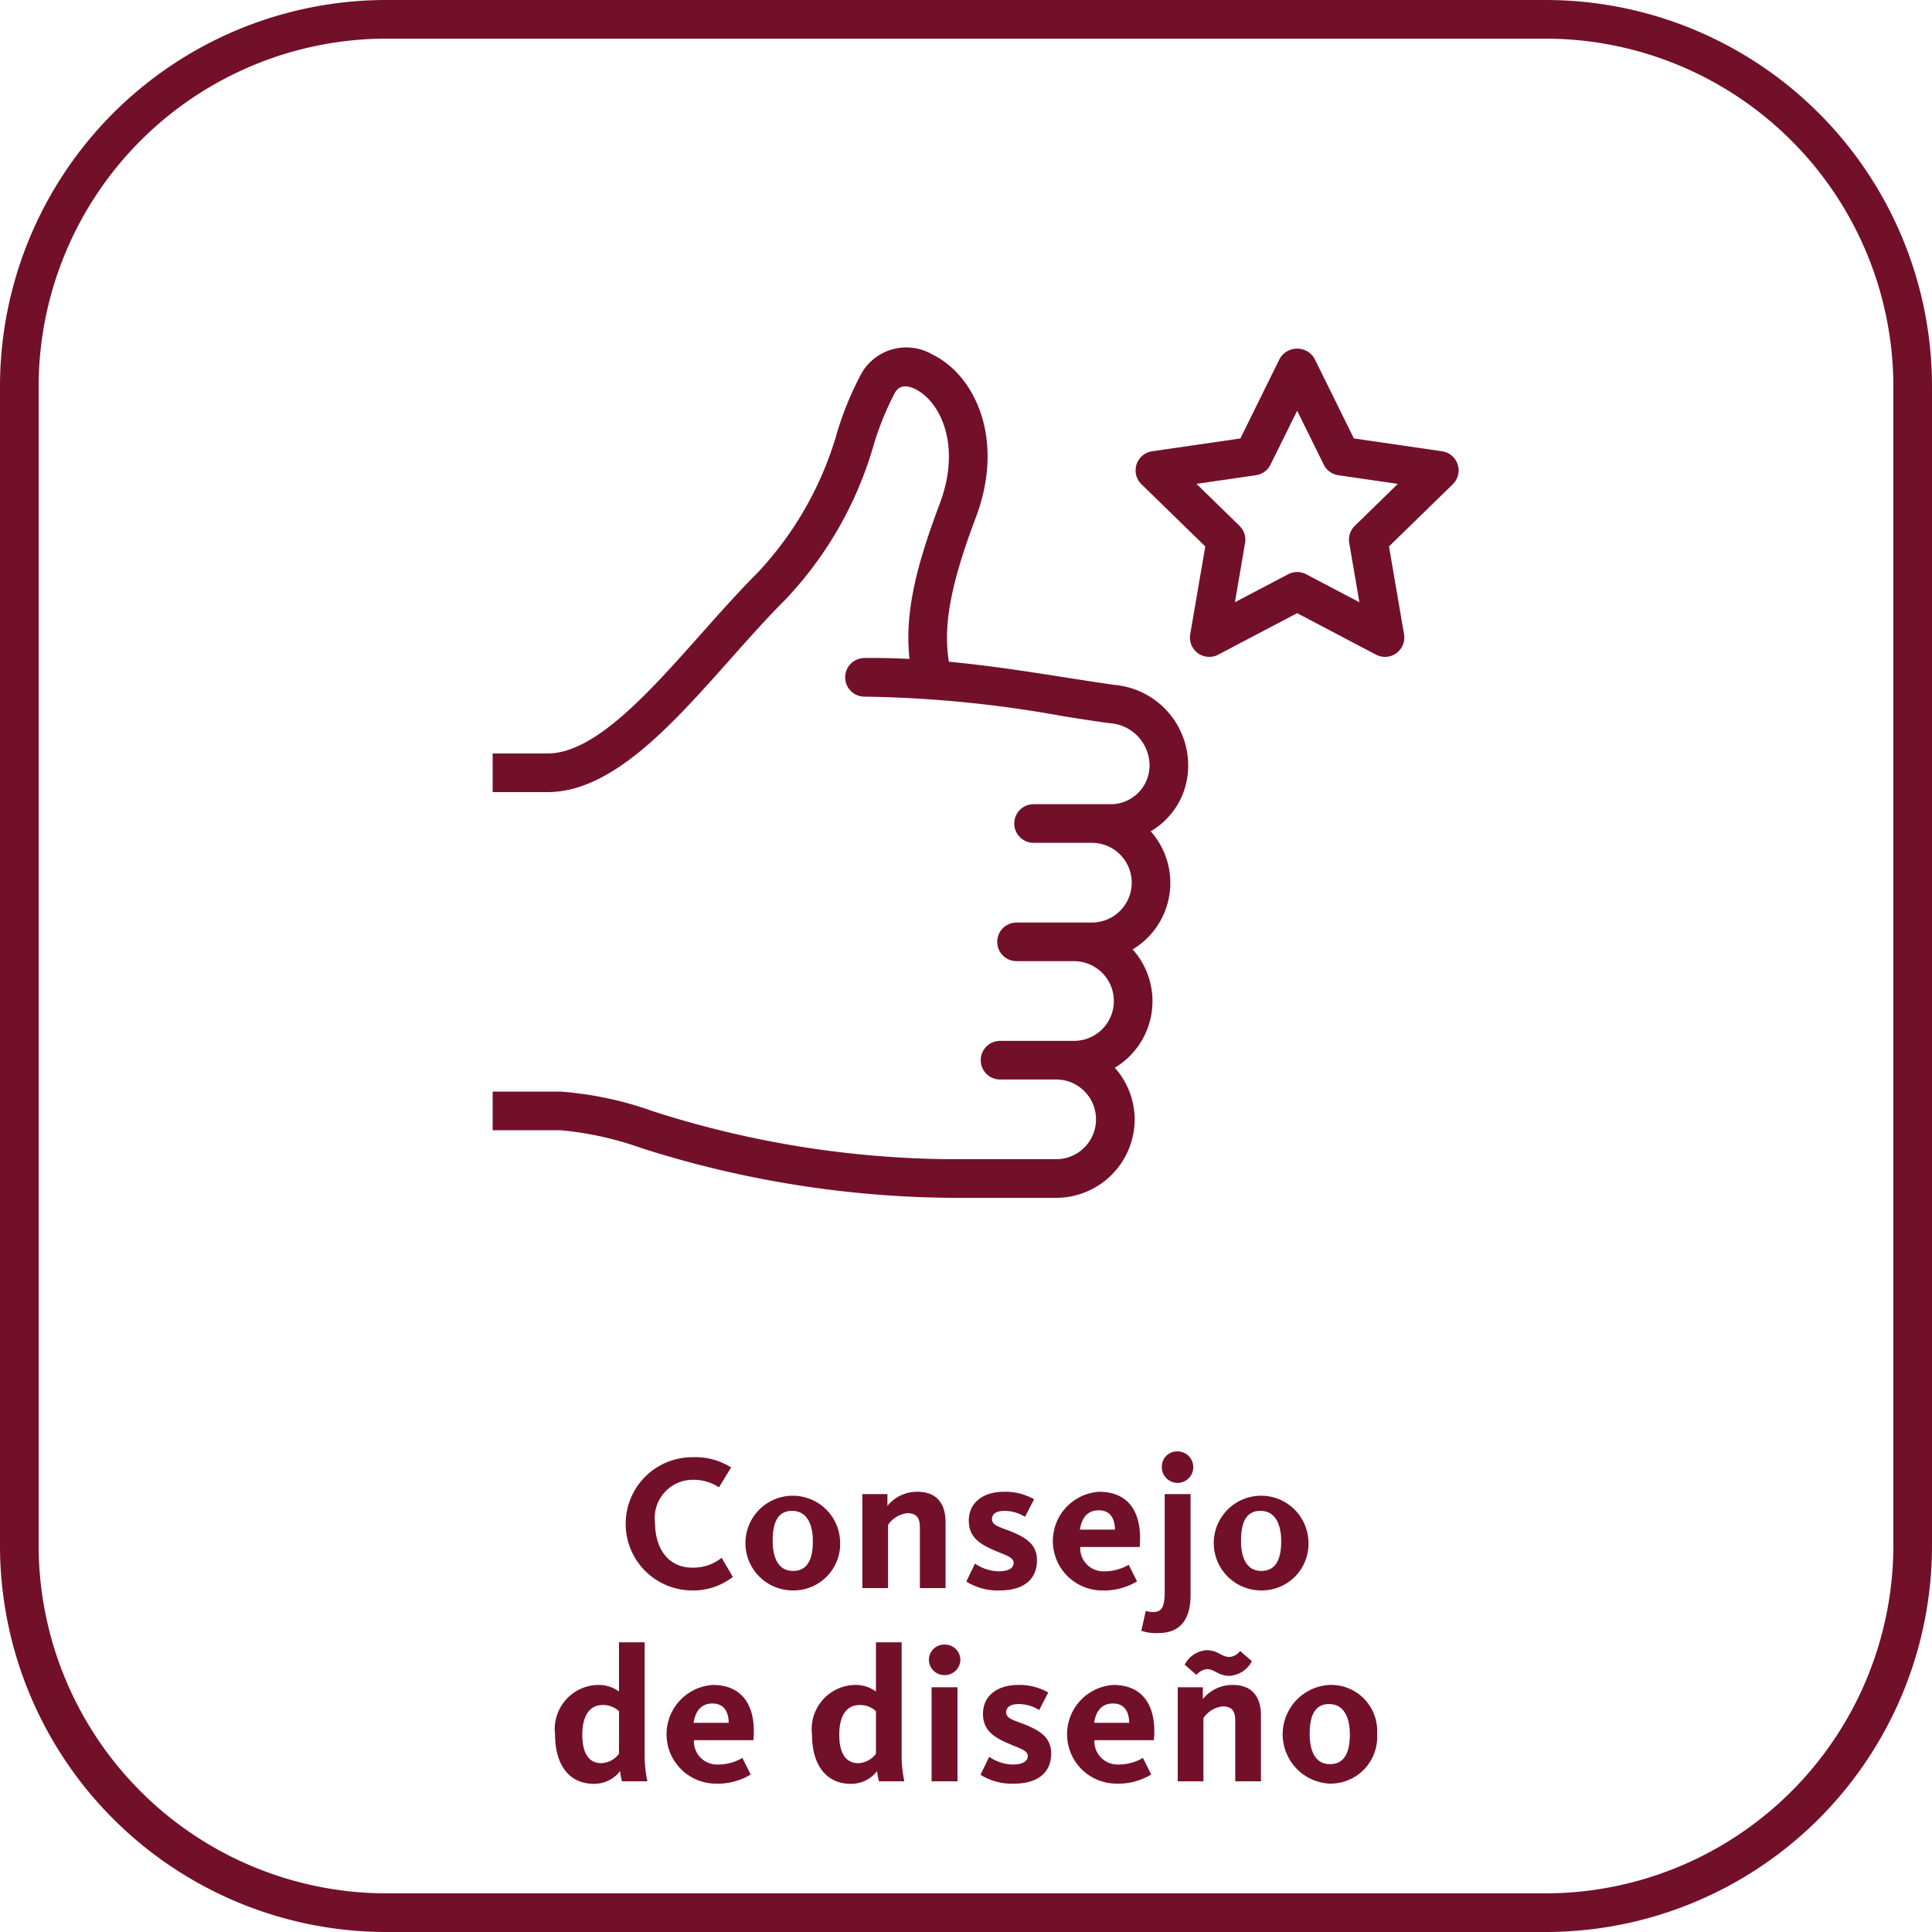
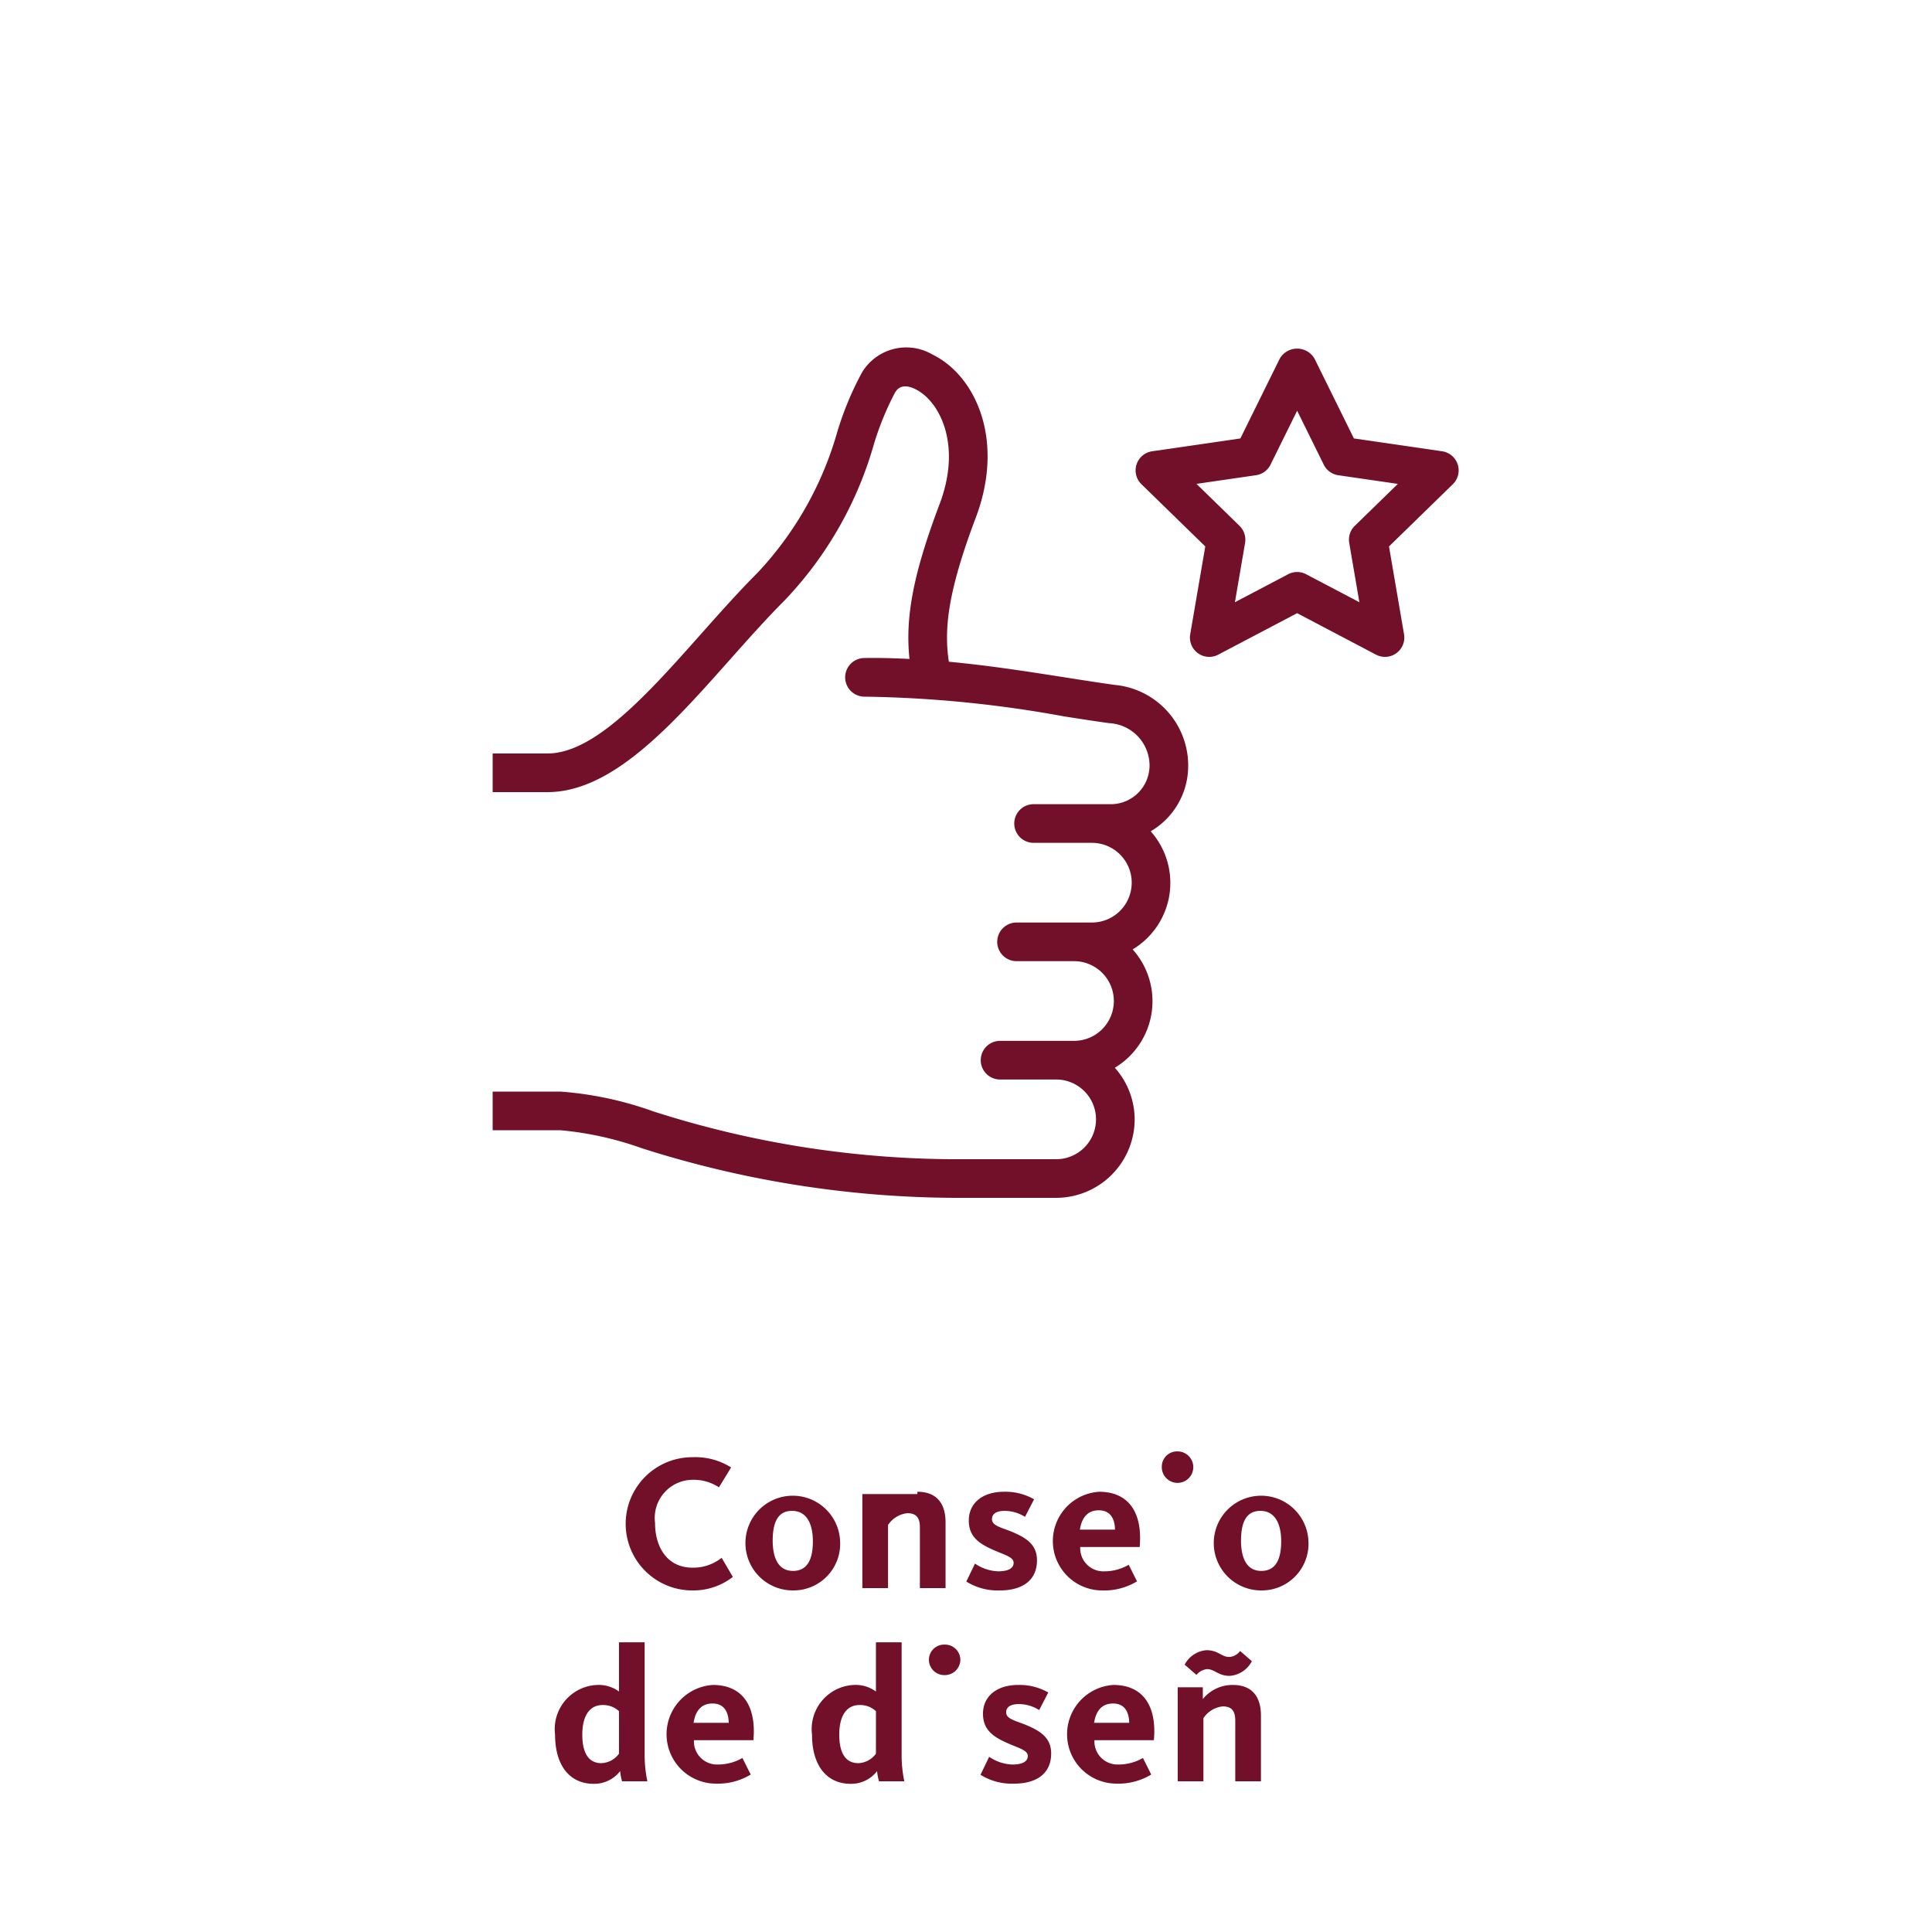
<svg xmlns="http://www.w3.org/2000/svg" viewBox="0 0 100 100">
  <g id="ES">
    <path d="M74.644,23.358l-4.566-.664-2.042-4.137a1.04,1.04,0,0,0-1.793,0l-2.042,4.137-4.566.664a1,1,0,0,0-.555,1.705l3.305,3.221-.78,4.547a1,1,0,0,0,1.451,1.054l4.083-2.147,4.083,2.147a1,1,0,0,0,1.451-1.054l-.779-4.547,3.304-3.221a1,1,0,0,0-.555-1.705Zm-4.521,3.86a.999.999,0,0,0-.287.885l.525,3.068-2.755-1.448a1,1,0,0,0-.932,0l-2.755,1.448.526-3.068a.999.999,0,0,0-.287-.885l-2.229-2.173,3.08-.448a.998.998,0,0,0,.753-.547L67.14,21.26l1.378,2.791a.998.998,0,0,0,.753.547l3.081.448Z" fill="#731029" />
    <path d="M58.73,57.938a4.028,4.028,0,0,0-1.027-2.672,4.016,4.016,0,0,0,.923-6.125,4.015,4.015,0,0,0,.934-6.113,3.917,3.917,0,0,0,1.94-3.352,4.187,4.187,0,0,0-3.802-4.225c-.7-.097-1.478-.218-2.316-.349-1.873-.292-4.017-.639-6.269-.851-.254-1.662-.072-3.582,1.394-7.46,1.526-4.041-.026-7.371-2.264-8.452a2.675,2.675,0,0,0-3.63.946,16.411,16.411,0,0,0-1.264,3.03,17.688,17.688,0,0,1-4.129,7.322c-.986.986-1.978,2.102-2.937,3.181C33.582,35.857,30.789,39,28.341,39H25.5v2h2.841c3.346,0,6.443-3.484,9.438-6.854.941-1.057,1.912-2.15,2.857-3.095A19.366,19.366,0,0,0,45.239,22.97a15.179,15.179,0,0,1,1.09-2.657c.21-.35.56-.409,1.044-.174,1.232.596,2.438,2.834,1.263,5.945-1.34,3.544-1.796,5.836-1.561,8.023-.773-.038-1.552-.061-2.333-.048a1,1,0,0,0,.008,2h.008a61.592,61.592,0,0,1,10.315,1.02c.852.133,1.642.257,2.354.353A2.201,2.201,0,0,1,59.5,39.676a2.01,2.01,0,0,1-2.062,1.949h-3.94a1,1,0,0,0,0,2h3.017a2.062,2.062,0,0,1,0,4.125H52.616a1,1,0,1,0,0,2H55.59a2.062,2.062,0,0,1,0,4.125H51.763a1,1,0,1,0,0,2H54.667a2.062,2.062,0,0,1,0,4.125H50a51.531,51.531,0,0,1-16.199-2.48A18.086,18.086,0,0,0,29,56.5H25.5v2H29a17.057,17.057,0,0,1,4.232.936A53.979,53.979,0,0,0,50,62h4.667A4.067,4.067,0,0,0,58.73,57.938Z" fill="#731029" />
-     <path d="M80,0H20A20,20,0,0,0,0,20V80a20,20,0,0,0,20,20H80a20,20,0,0,0,20-20V20A20,20,0,0,0,80,0ZM98,80A18.02,18.02,0,0,1,80,98H20A18.02,18.02,0,0,1,2,80V20A18.02,18.02,0,0,1,20,2H80A18.02,18.02,0,0,1,98,20Z" fill="#731029" />
    <path d="M35.822,76.594a2.389,2.389,0,0,1,1.391.39l.629-1.029a3.459,3.459,0,0,0-1.999-.53,3.448,3.448,0,0,0-.02,6.896,3.338,3.338,0,0,0,2.109-.7l-.58-.989a2.353,2.353,0,0,1-1.509.51c-1.3,0-1.938-1.049-1.938-2.318A1.975,1.975,0,0,1,35.822,76.594Z" fill="#731029" />
    <path d="M43.482,79.741a2.451,2.451,0,1,0-2.459,2.579A2.415,2.415,0,0,0,43.482,79.741Zm-2.438,1.569c-.749,0-1.05-.659-1.05-1.569s.25-1.539,1-1.539c.76,0,1.08.67,1.08,1.579S41.804,81.311,41.044,81.311Z" fill="#731029" />
-     <path d="M48.942,82.2V78.792c0-.899-.399-1.579-1.459-1.579a1.975,1.975,0,0,0-1.55.73V77.333H44.635V82.2h1.33V78.932a1.368,1.368,0,0,1,.999-.609c.479,0,.649.25.649.739V82.2Z" fill="#731029" />
+     <path d="M48.942,82.2V78.792c0-.899-.399-1.579-1.459-1.579V77.333H44.635V82.2h1.33V78.932a1.368,1.368,0,0,1,.999-.609c.479,0,.649.25.649.739V82.2Z" fill="#731029" />
    <path d="M51.664,81.331a2.258,2.258,0,0,1-1.199-.4l-.449.93a3.068,3.068,0,0,0,1.728.46c1.199,0,1.93-.54,1.93-1.56,0-.819-.56-1.169-1.33-1.489-.56-.22-.999-.31-.999-.64,0-.26.2-.43.669-.43a1.997,1.997,0,0,1,1.04.311l.47-.91a2.991,2.991,0,0,0-1.559-.39c-1.1,0-1.82.58-1.82,1.489,0,.739.41,1.119,1.09,1.44.689.329,1.23.42,1.23.749C52.464,81.181,52.174,81.331,51.664,81.331Z" fill="#731029" />
    <path d="M58.852,81.851l-.43-.859a2.505,2.505,0,0,1-1.27.34,1.197,1.197,0,0,1-1.239-1.26h3.078c.01-.16.02-.31.02-.46,0-1.518-.738-2.398-2.118-2.398a2.556,2.556,0,0,0,.14,5.107A3.287,3.287,0,0,0,58.852,81.851Zm-1.98-3.678c.61,0,.83.449.84.999H55.895C55.994,78.542,56.304,78.173,56.873,78.173Z" fill="#731029" />
    <path d="M60.135,75.903a.815.815,0,1,0,.809-.779A.788.788,0,0,0,60.135,75.903Z" fill="#731029" />
-     <path d="M61.624,82.54V77.333H60.285V82.4c0,.749-.141,1.039-.6,1.039a1.137,1.137,0,0,1-.381-.06l-.229,1.029a2.341,2.341,0,0,0,.869.12C61.154,84.529,61.624,83.749,61.624,82.54Z" fill="#731029" />
    <path d="M67.723,79.741a2.451,2.451,0,1,0-2.459,2.579A2.416,2.416,0,0,0,67.723,79.741Zm-3.488,0c0-.909.25-1.539,1-1.539.76,0,1.079.67,1.079,1.579s-.27,1.529-1.03,1.529C64.534,81.311,64.234,80.651,64.234,79.741Z" fill="#731029" />
    <path d="M33.367,85.004H32.039v2.549a1.77,1.77,0,0,0-1.13-.34,2.287,2.287,0,0,0-2.179,2.568c0,1.629.779,2.549,1.998,2.549a1.688,1.688,0,0,0,1.37-.659,2.759,2.759,0,0,0,.1.529h1.31a6.578,6.578,0,0,1-.141-1.39Zm-1.328,5.767a1.19,1.19,0,0,1-.91.49c-.68,0-.989-.55-.989-1.48,0-.959.37-1.529,1.05-1.529a1.196,1.196,0,0,1,.85.32Z" fill="#731029" />
    <path d="M36.898,87.213a2.556,2.556,0,0,0,.141,5.107,3.285,3.285,0,0,0,1.818-.47l-.43-.859a2.498,2.498,0,0,1-1.27.34,1.196,1.196,0,0,1-1.238-1.26H38.998c.01-.16.02-.31.02-.46C39.018,88.093,38.278,87.213,36.898,87.213Zm-.999,1.959c.101-.63.409-.999.98-.999.609,0,.83.449.84.999Z" fill="#731029" />
    <path d="M46.668,85.004h-1.33v2.549a1.765,1.765,0,0,0-1.129-.34A2.286,2.286,0,0,0,42.03,89.781c0,1.629.779,2.549,1.999,2.549a1.688,1.688,0,0,0,1.369-.659,2.759,2.759,0,0,0,.1.529h1.31a6.59,6.59,0,0,1-.14-1.39Zm-1.33,5.767a1.186,1.186,0,0,1-.909.49c-.68,0-.989-.55-.989-1.48,0-.959.369-1.529,1.049-1.529a1.189,1.189,0,0,1,.85.32Z" fill="#731029" />
    <path d="M48.889,85.124a.788.788,0,0,0-.809.779.798.798,0,0,0,.809.8.807.807,0,0,0,.82-.8A.797.797,0,0,0,48.889,85.124Z" fill="#731029" />
-     <rect x="48.219" y="87.333" width="1.34" height="4.867" fill="#731029" />
    <path d="M53.078,89.272c-.559-.22-.999-.31-.999-.64,0-.26.2-.43.669-.43a1.997,1.997,0,0,1,1.04.311l.47-.91a2.991,2.991,0,0,0-1.559-.39c-1.1,0-1.82.58-1.82,1.489,0,.739.41,1.119,1.09,1.44.689.329,1.229.42,1.229.749,0,.29-.29.441-.8.441a2.258,2.258,0,0,1-1.199-.4l-.449.93a3.068,3.068,0,0,0,1.728.46c1.199,0,1.93-.54,1.93-1.56C54.408,89.941,53.848,89.592,53.078,89.272Z" fill="#731029" />
    <path d="M57.629,87.213a2.556,2.556,0,0,0,.14,5.107,3.292,3.292,0,0,0,1.819-.47l-.43-.859a2.504,2.504,0,0,1-1.27.34,1.197,1.197,0,0,1-1.24-1.26h3.078c.011-.16.021-.31.021-.46C59.747,88.093,59.008,87.213,57.629,87.213Zm-1,1.959c.1-.63.41-.999.98-.999.61,0,.829.449.839.999Z" fill="#731029" />
    <path d="M63.808,87.213a1.975,1.975,0,0,0-1.55.73V87.333H60.959V92.2h1.33V88.932a1.368,1.368,0,0,1,.999-.609c.48,0,.649.25.649.739V92.2h1.329V88.792C65.267,87.893,64.867,87.213,63.808,87.213Z" fill="#731029" />
    <path d="M61.318,86.163l.61.53a.844.844,0,0,1,.54-.3c.409,0,.579.35,1.18.35a1.413,1.413,0,0,0,1.149-.76l-.609-.529a.749.749,0,0,1-.56.31c-.41,0-.569-.35-1.18-.35A1.394,1.394,0,0,0,61.318,86.163Z" fill="#731029" />
-     <path d="M68.809,87.213a2.557,2.557,0,0,0,.01,5.107,2.416,2.416,0,0,0,2.459-2.579A2.38,2.38,0,0,0,68.809,87.213Zm.029,4.098c-.75,0-1.049-.659-1.049-1.569s.25-1.539.999-1.539c.76,0,1.079.67,1.079,1.579S69.598,91.311,68.838,91.311Z" fill="#731029" />
  </g>
</svg>